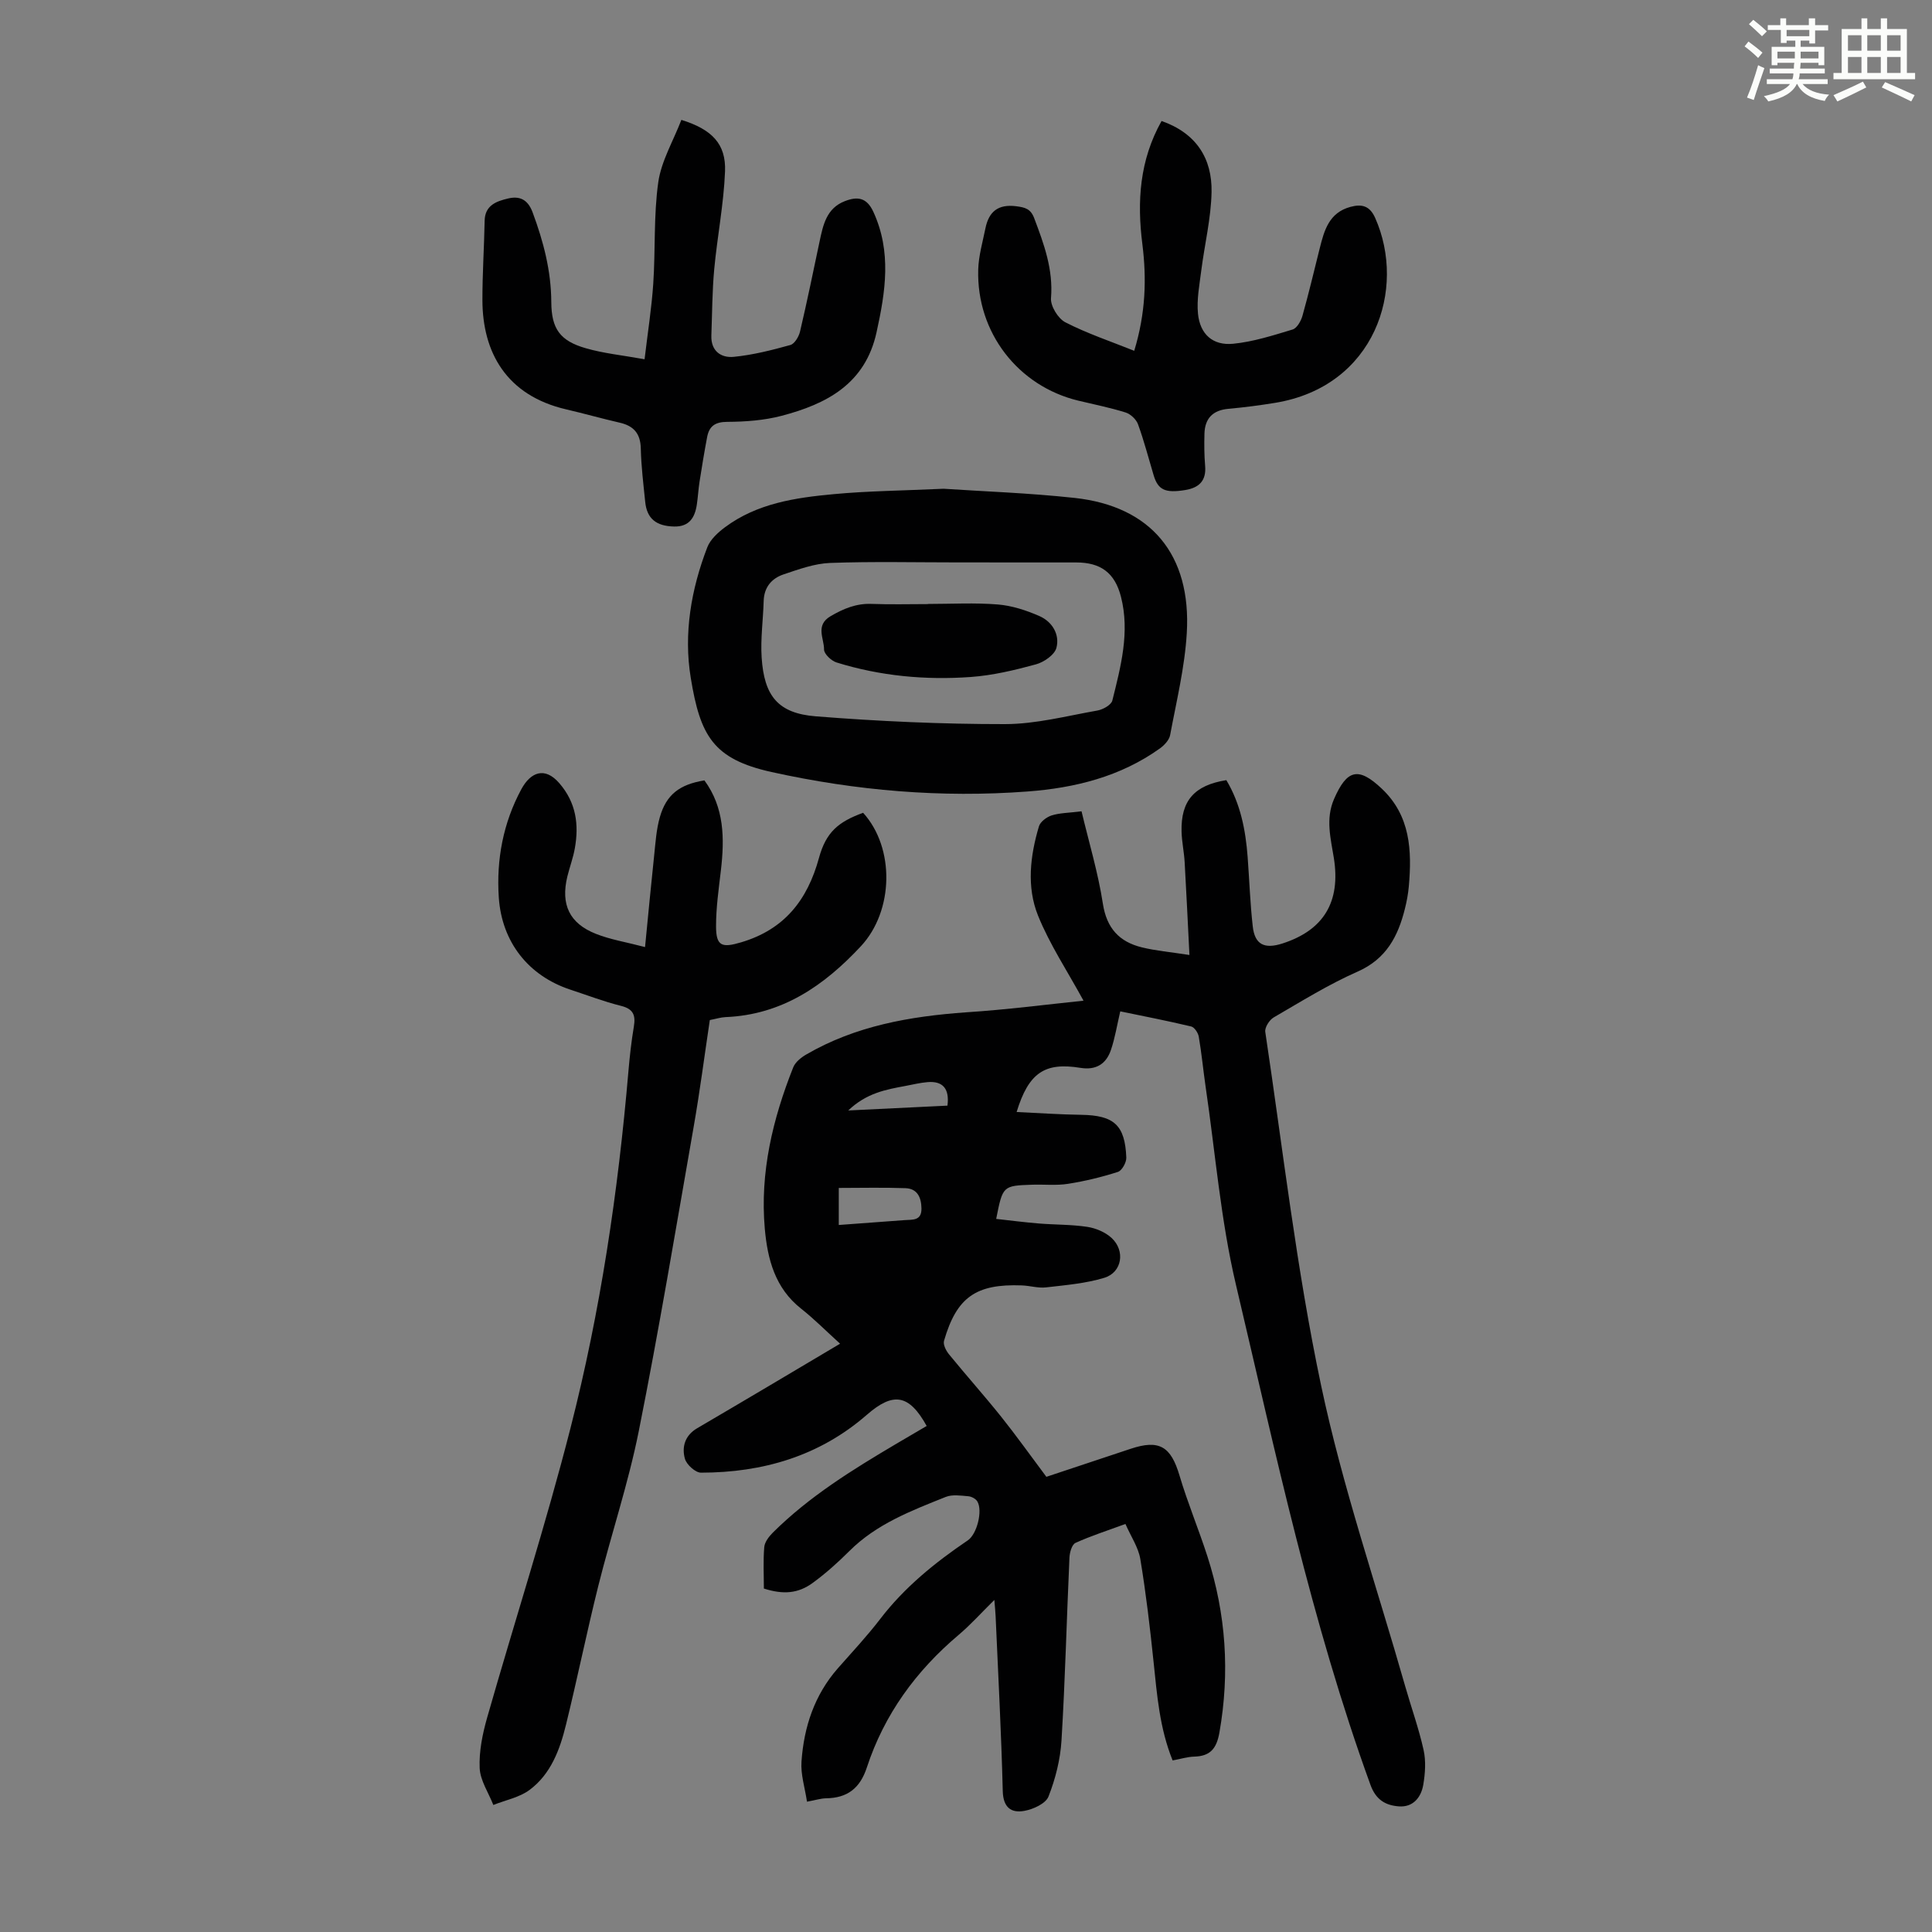
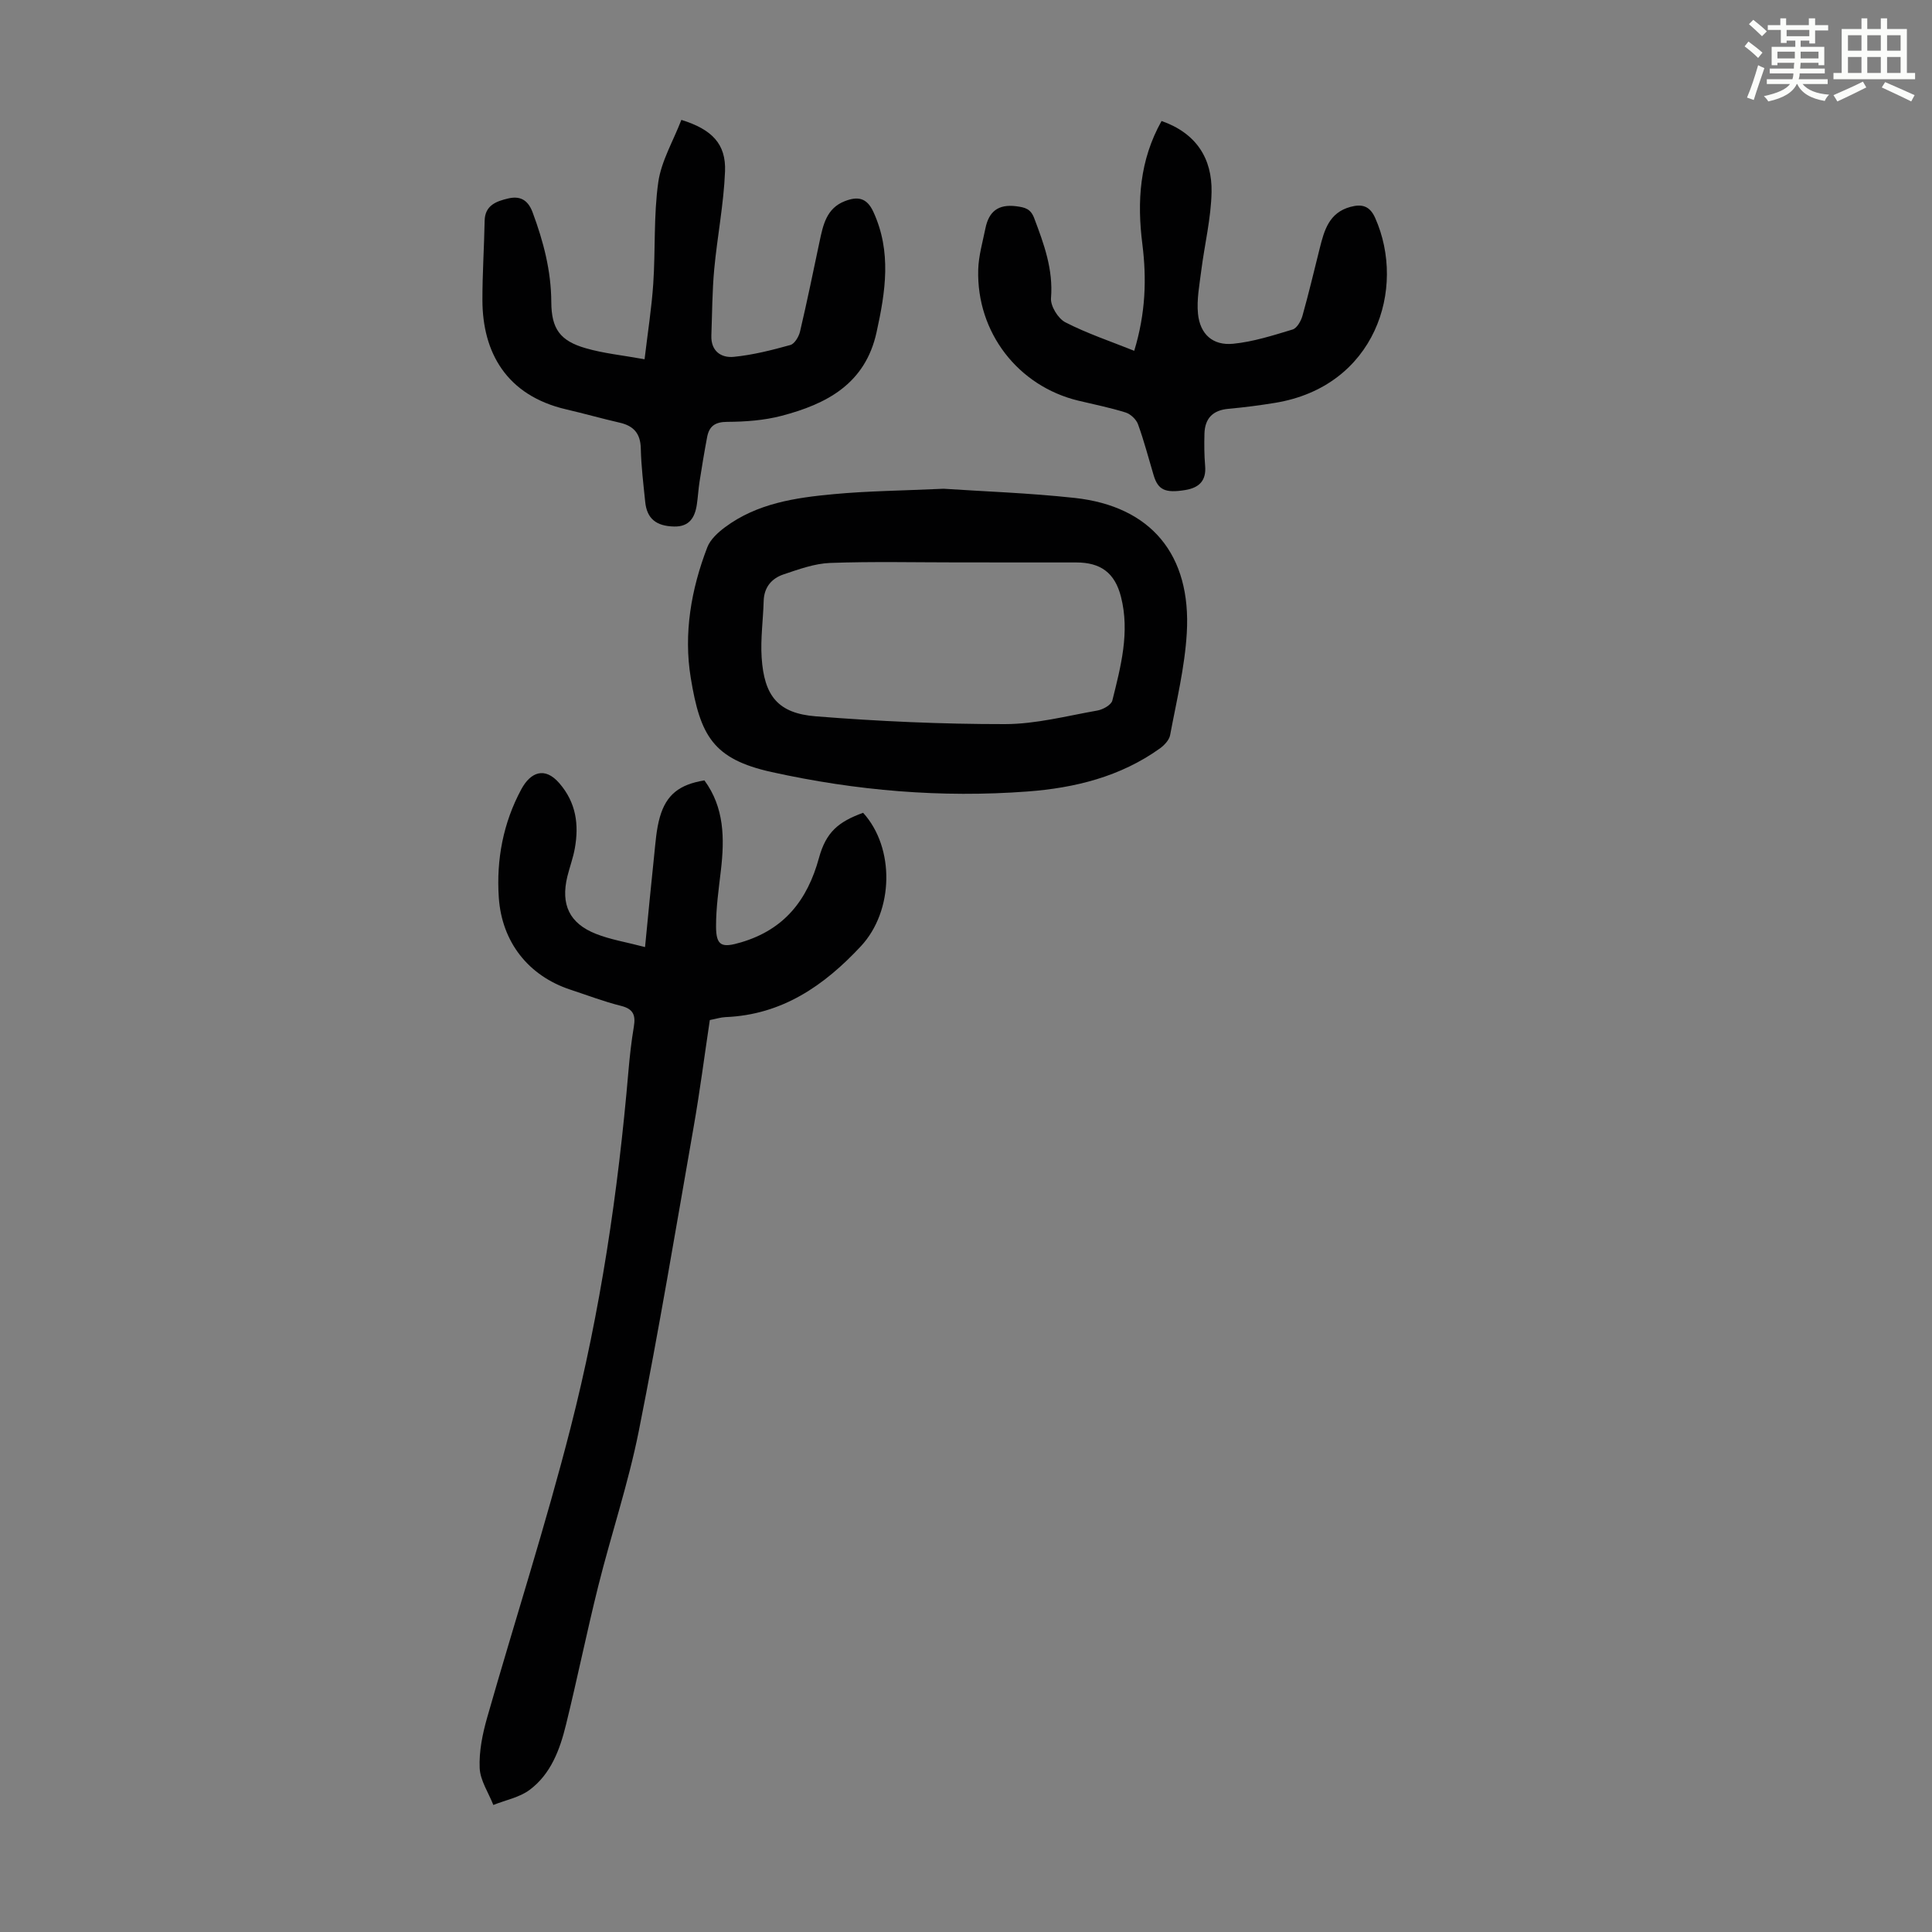
<svg xmlns="http://www.w3.org/2000/svg" enable-background="new 0 0 400 400" viewBox="0 0 400 400">
  <rect x="0" y="0" width="400" height="400" fill="#808080" stroke="none" />
  <path d="m361.2 9.6.8-1c.9.7 1.9 1.4 2.9 2.3l-.9 1.1c-1-1-2-1.8-2.8-2.4zm.5 10.6c.9-2.1 1.6-4.3 2.3-6.7.4.2.8.4 1.3.6-.7 2.1-1.5 4.3-2.2 6.6zm.4-15.2.9-.9c1 .8 2 1.6 2.8 2.4l-1 1c-.9-.9-1.8-1.7-2.7-2.5zm12.5-1.2h1.2v1.4h2.7v1.1h-2.7v2.7h-1.2v-.6h-1.8v1.3h4.9v3.8h-1.2v-.5h-3.7c0 .4-.1.9-.1 1.2h5.1v1h-5.2c0 .5-.1.9-.2 1.2h6v1h-5.2c1.1 1.3 2.9 2 5.5 2.2-.4.4-.7.8-.9 1.3-2.9-.5-4.8-1.6-5.7-3.5h-.1c-.8 1.7-2.7 2.9-5.9 3.6-.2-.4-.6-.8-.9-1.1 2.8-.6 4.6-1.4 5.4-2.5h-4.8v-1h5.3c.1-.3.2-.7.2-1.2h-4.9v-1h5c0-.4 0-.8.1-1.2h-3.5v.5h-1.2v-3.8h4.9v-1.3h-1.8v.5h-1.2v-2.7h-2.7v-1h2.6v-1.4h1.2v1.4h4.7v-1.4zm-6.6 8.3h3.6c0-.4 0-.9 0-1.4h-3.6zm1.9-4.6h4.7v-1.3h-4.7zm6.6 3.2h-3.7v1.4h3.7z" fill="#fbfcfa" />
  <path d="m385.3 3.8h1.3v2.2h2.8v-2.2h1.3v2.2h4.1v9.1h1.7v1.3h-16.9v-1.3h1.7v-9.1h4.1v-2.2zm.4 13.1.7 1.2c-1.8.9-3.8 1.9-6 2.9-.2-.4-.5-.8-.8-1.3 2.3-1 4.3-1.9 6.1-2.8zm-3.1-6.4h2.8v-3.2h-2.8zm0 4.6h2.8v-3.3h-2.8zm4-4.6h2.8v-3.2h-2.8zm0 4.6h2.8v-3.3h-2.8zm3.7 1.9c2.1.9 4.1 1.8 6.1 2.7l-.7 1.3c-2.2-1.1-4.2-2-6.1-2.9zm3.2-9.7h-2.8v3.2h2.8zm-2.8 7.8h2.8v-3.3h-2.8z" fill="#fbfcfa" />
  <g fill="#010102">
-     <path d="m224.33 207.18c-3.32-6.09-6.99-11.61-9.42-17.62-2.39-5.93-1.63-12.36.19-18.47.28-.95 1.59-1.93 2.62-2.26 1.66-.53 3.49-.52 6.2-.86 1.53 6.42 3.43 12.71 4.42 19.14.79 5.1 3.42 7.89 8.07 9.03 2.88.71 5.87.96 9.85 1.58-.35-6.82-.63-13.02-.99-19.22-.12-2.12-.59-4.22-.64-6.34-.16-6.38 2.63-9.58 9.27-10.64 2.92 4.87 3.99 10.3 4.41 15.9.36 4.8.52 9.62 1.06 14.39.42 3.75 2.4 4.74 6.17 3.52 8.54-2.76 12.06-8.63 10.62-17.68-.65-4.07-1.75-8.08.03-12.2 2.68-6.16 5.05-6.75 9.91-2.15 5.92 5.6 6.24 12.8 5.58 20.23-.14 1.55-.43 3.11-.81 4.62-1.42 5.71-3.86 10.4-9.81 13.02-6.02 2.65-11.65 6.17-17.36 9.48-.89.52-1.87 2.07-1.74 2.98 3.67 24.44 6.46 49.07 11.56 73.21 4.44 21.05 11.5 41.54 17.41 62.28 1.26 4.41 2.82 8.74 3.81 13.2.51 2.3.33 4.86-.07 7.22-.45 2.6-2.12 4.67-5.04 4.45-2.73-.2-4.76-1.32-5.89-4.45-12.25-33.72-19.64-68.75-27.85-103.54-3.17-13.44-4.27-27.37-6.29-41.08-.5-3.43-.82-6.89-1.41-10.3-.14-.79-.9-1.94-1.57-2.1-4.87-1.16-9.79-2.12-14.68-3.13-.68 2.88-1.09 5.53-1.95 8.04-.99 2.87-3.09 4.18-6.29 3.66-7.39-1.21-10.73 1-13.22 9.14 4.57.21 8.97.52 13.36.58 6.79.1 9.08 2.1 9.35 8.85.04 1-.9 2.7-1.74 2.97-3.37 1.08-6.84 1.92-10.34 2.47-2.41.38-4.91.1-7.37.18-6.13.21-6.13.22-7.49 7.08 2.96.33 5.9.71 8.84.95 3.34.27 6.73.2 10.03.7 1.77.27 3.73 1.1 5.03 2.3 2.87 2.66 2.16 7.12-1.5 8.24-3.87 1.18-8.02 1.52-12.08 1.99-1.63.19-3.33-.35-5.01-.41-9.5-.36-13.5 2.45-16.11 11.47-.23.79.43 2.07 1.05 2.82 3.54 4.34 7.27 8.51 10.77 12.88 3.09 3.87 5.97 7.91 9.37 12.46 5.2-1.73 11.31-3.75 17.41-5.79 5.97-2 8.37-.51 10.16 5.54 1.68 5.65 3.97 11.12 5.78 16.74 3.84 11.93 4.66 24.05 2.48 36.44-.59 3.34-1.89 4.91-5.23 5-1.42.04-2.82.49-4.46.79-2.71-6.69-3.23-13.58-3.95-20.45-.74-7.1-1.57-14.2-2.74-21.24-.4-2.43-1.94-4.66-3.08-7.27-3.74 1.38-7.13 2.46-10.34 3.92-.74.34-1.2 1.96-1.25 3.01-.58 12.63-.88 25.28-1.65 37.91-.24 3.92-1.25 7.93-2.69 11.59-.57 1.46-3.15 2.64-4.99 2.97-2.73.5-4.39-.68-4.48-4.1-.3-12.08-.95-24.16-1.48-36.23-.04-.88-.13-1.76-.26-3.34-2.71 2.67-4.91 5.14-7.41 7.25-8.82 7.45-15.39 16.46-18.99 27.44-1.42 4.33-4.05 6.32-8.46 6.38-1.09.02-2.16.38-3.93.7-.44-2.92-1.33-5.65-1.14-8.31.5-7.16 2.68-13.79 7.55-19.33 2.96-3.36 6.03-6.64 8.75-10.19 5.04-6.58 11.35-11.68 18.14-16.28 1.9-1.29 3.11-6.14 1.97-8.05-.33-.56-1.22-1.03-1.89-1.08-1.55-.13-3.29-.4-4.65.14-7.13 2.86-14.34 5.59-19.96 11.21-2.37 2.36-4.88 4.62-7.58 6.59-3.05 2.23-6.14 2.44-10.12 1.17 0-2.8-.16-5.71.08-8.58.09-1.05.97-2.18 1.77-2.99 7.53-7.49 16.48-13.02 25.54-18.38 2.1-1.24 4.22-2.48 6.32-3.71-3.66-6.59-6.93-7.07-12.38-2.32-9.82 8.56-21.55 11.98-34.35 11.99-1.15 0-2.97-1.65-3.32-2.86-.7-2.44 0-4.85 2.5-6.32 5.02-2.94 10.03-5.9 15.03-8.86 4.6-2.72 9.2-5.46 14.59-8.66-2.91-2.64-5.35-5.11-8.06-7.25-5.42-4.26-6.97-10.28-7.53-16.59-1.02-11.61 1.64-22.67 5.89-33.38.43-1.08 1.63-2.04 2.7-2.66 10.22-5.94 21.47-7.9 33.08-8.73 8.34-.54 16.63-1.61 24.32-2.41zm-50.67 46.44c4.81-.35 9.23-.67 13.65-1.01 1.62-.12 3.51.18 3.47-2.42-.04-2.28-.85-4.1-3.31-4.19-4.6-.17-9.21-.05-13.81-.05zm22.5-24.71c.45-3.5-.95-5.13-4.11-4.87-1.55.13-3.08.51-4.62.8-4.02.74-8.05 1.47-11.81 5.07 7.38-.36 13.98-.68 20.54-1z" />
    <path d="m133.55 196.08c.67-6.81 1.24-12.91 1.89-19 .28-2.66.45-5.38 1.18-7.92 1.34-4.67 4.09-6.75 9.22-7.59 4.13 5.62 4.18 12 3.42 18.57-.45 3.88-1.02 7.78-1.01 11.67 0 4.15 1.29 4.44 5.15 3.3 8.99-2.65 13.77-8.75 16.16-17.49 1.46-5.32 3.99-7.47 9.14-9.34 6.61 7.28 6.34 20.3-.44 27.6-7.64 8.21-16.36 14.22-28.03 14.7-.99.04-1.97.36-3.27.61-1.1 7.32-2.05 14.73-3.34 22.08-3.68 21.03-7.19 42.1-11.37 63.03-2.16 10.82-5.71 21.36-8.39 32.09-2.38 9.53-4.33 19.16-6.68 28.7-1.26 5.15-3.13 10.22-7.55 13.5-2.1 1.56-4.97 2.1-7.49 3.11-1-2.55-2.72-5.07-2.83-7.65-.15-3.48.6-7.12 1.57-10.51 5.7-19.98 12.1-39.77 17.24-59.89 6.19-24.18 9.85-48.87 11.98-73.76.27-3.12.61-6.24 1.13-9.33.39-2.33-.07-3.66-2.63-4.3-3.57-.89-7.03-2.22-10.53-3.37-8.66-2.86-14.18-9.84-14.8-19.08-.53-7.86.92-15.45 4.65-22.38 1.91-3.55 4.85-4.78 7.88-1.28 3.49 4.03 4.09 8.57 3.21 13.5-.35 1.97-1.07 3.88-1.55 5.83-1.39 5.78.41 9.68 5.91 11.86 2.99 1.19 6.22 1.7 10.18 2.74z" />
    <path d="m195.37 101.19c7.95.54 17.58.86 27.13 1.9 15.78 1.72 24.18 11.74 23.21 28-.42 7.08-2.14 14.1-3.45 21.11-.19 1.02-1.2 2.09-2.11 2.75-8.18 5.86-17.63 8.19-27.41 8.92-17.84 1.34-35.5-.16-53-4.03-12.1-2.68-14.77-7.51-16.73-19.52-1.5-9.14.08-18.32 3.43-27.01.62-1.62 2.2-3.06 3.66-4.15 6.65-4.95 14.57-6.12 22.49-6.85 7-.66 14.07-.72 22.78-1.12zm2.96 15.25c-8.82 0-17.65-.21-26.45.11-3.25.12-6.51 1.32-9.65 2.37-2.47.83-4.04 2.66-4.12 5.51-.11 3.9-.67 7.82-.42 11.69.52 7.99 3.39 11.57 11.23 12.19 13 1.03 26.08 1.62 39.12 1.61 6.39 0 12.79-1.69 19.15-2.81 1.16-.2 2.88-1.16 3.11-2.08 1.75-7.03 3.65-14.14 1.79-21.45-1.27-5.02-4.24-7.13-9.27-7.13-8.18-.01-16.34-.01-24.49-.01z" />
    <path d="m141.07 24.82c6.38 1.98 9.26 5.01 9.04 10.67-.27 6.78-1.61 13.5-2.24 20.27-.42 4.55-.42 9.13-.59 13.7-.12 3.21 2 4.68 4.64 4.42 3.95-.39 7.87-1.38 11.71-2.45.88-.24 1.76-1.73 2.01-2.79 1.45-6.18 2.73-12.41 4.04-18.62.73-3.43 1.42-6.89 5.22-8.37 2.58-1 4.53-.82 5.92 2.21 3.81 8.28 2.51 16.53.66 24.94-2.34 10.67-10.31 14.84-19.66 17.29-3.62.95-7.49 1.23-11.26 1.25-2.54.01-3.74.92-4.16 3.17-.58 3.07-1.09 6.15-1.57 9.24-.24 1.54-.32 3.11-.55 4.66-.39 2.71-1.55 4.67-4.7 4.6-3.76-.08-5.66-1.66-6-5.13-.37-3.67-.83-7.35-.91-11.03-.07-3.1-1.47-4.68-4.37-5.34-3.7-.85-7.36-1.89-11.06-2.75-12.39-2.87-17.34-11.8-17.36-22.62-.01-5.48.36-10.95.46-16.43.06-3.25 2.5-4.05 4.83-4.61 2.32-.56 4.08.11 5.1 2.86 2.24 6.03 3.84 12.1 3.87 18.58.03 5.51 1.78 8.01 7.11 9.55 3.71 1.08 7.62 1.46 12.2 2.29.66-5.56 1.46-10.59 1.8-15.65.47-7 .06-14.11 1.04-21.02.63-4.38 3.09-8.49 4.78-12.89z" />
    <path d="m240.49 25.05c7.2 2.53 10.49 7.77 10.35 14.74-.11 5.42-1.44 10.81-2.13 16.22-.37 2.97-.97 6.01-.68 8.94.42 4.25 3.07 6.64 7.29 6.22 4.16-.41 8.26-1.73 12.3-2.95.89-.27 1.72-1.73 2.03-2.8 1.3-4.62 2.4-9.29 3.57-13.95.94-3.76 1.93-7.44 6.38-8.64 2.38-.64 4-.21 5.11 2.28 6.54 14.66 0 34.92-20.74 38.3-3.2.52-6.42.94-9.64 1.23-3.23.29-4.87 1.98-4.96 5.14-.06 2.22-.05 4.46.14 6.67.27 3.11-1.29 4.55-4.14 5.01-4.12.67-5.61-.02-6.52-3.06-1.06-3.53-1.98-7.11-3.24-10.57-.37-1.01-1.54-2.11-2.57-2.43-3.19-1-6.49-1.66-9.75-2.44-12.51-3-21.13-14.13-20.76-27.14.08-2.86.92-5.71 1.49-8.54.7-3.46 2.62-5.06 6.38-4.58 1.86.24 2.99.54 3.72 2.47 2.02 5.35 3.96 10.6 3.48 16.56-.13 1.63 1.46 4.22 2.97 5 4.5 2.31 9.34 3.93 14.26 5.9 2.37-7.79 2.58-14.89 1.69-22.04-1.13-8.85-.6-17.4 3.97-25.54z" />
-     <path d="m192.18 125.04c4.8 0 9.63-.28 14.41.11 2.93.24 5.9 1.21 8.61 2.4 2.65 1.16 4.25 3.81 3.52 6.58-.38 1.45-2.59 2.97-4.25 3.42-4.39 1.2-8.91 2.28-13.44 2.61-9.42.68-18.78-.19-27.85-3.01-1.08-.34-2.58-1.77-2.57-2.68.02-2.29-1.87-5.01 1.36-6.9 2.68-1.56 5.3-2.66 8.46-2.54 3.91.15 7.83.04 11.75.04 0-.01 0-.02 0-.03z" />
+     <path d="m192.18 125.04z" />
  </g>
</svg>